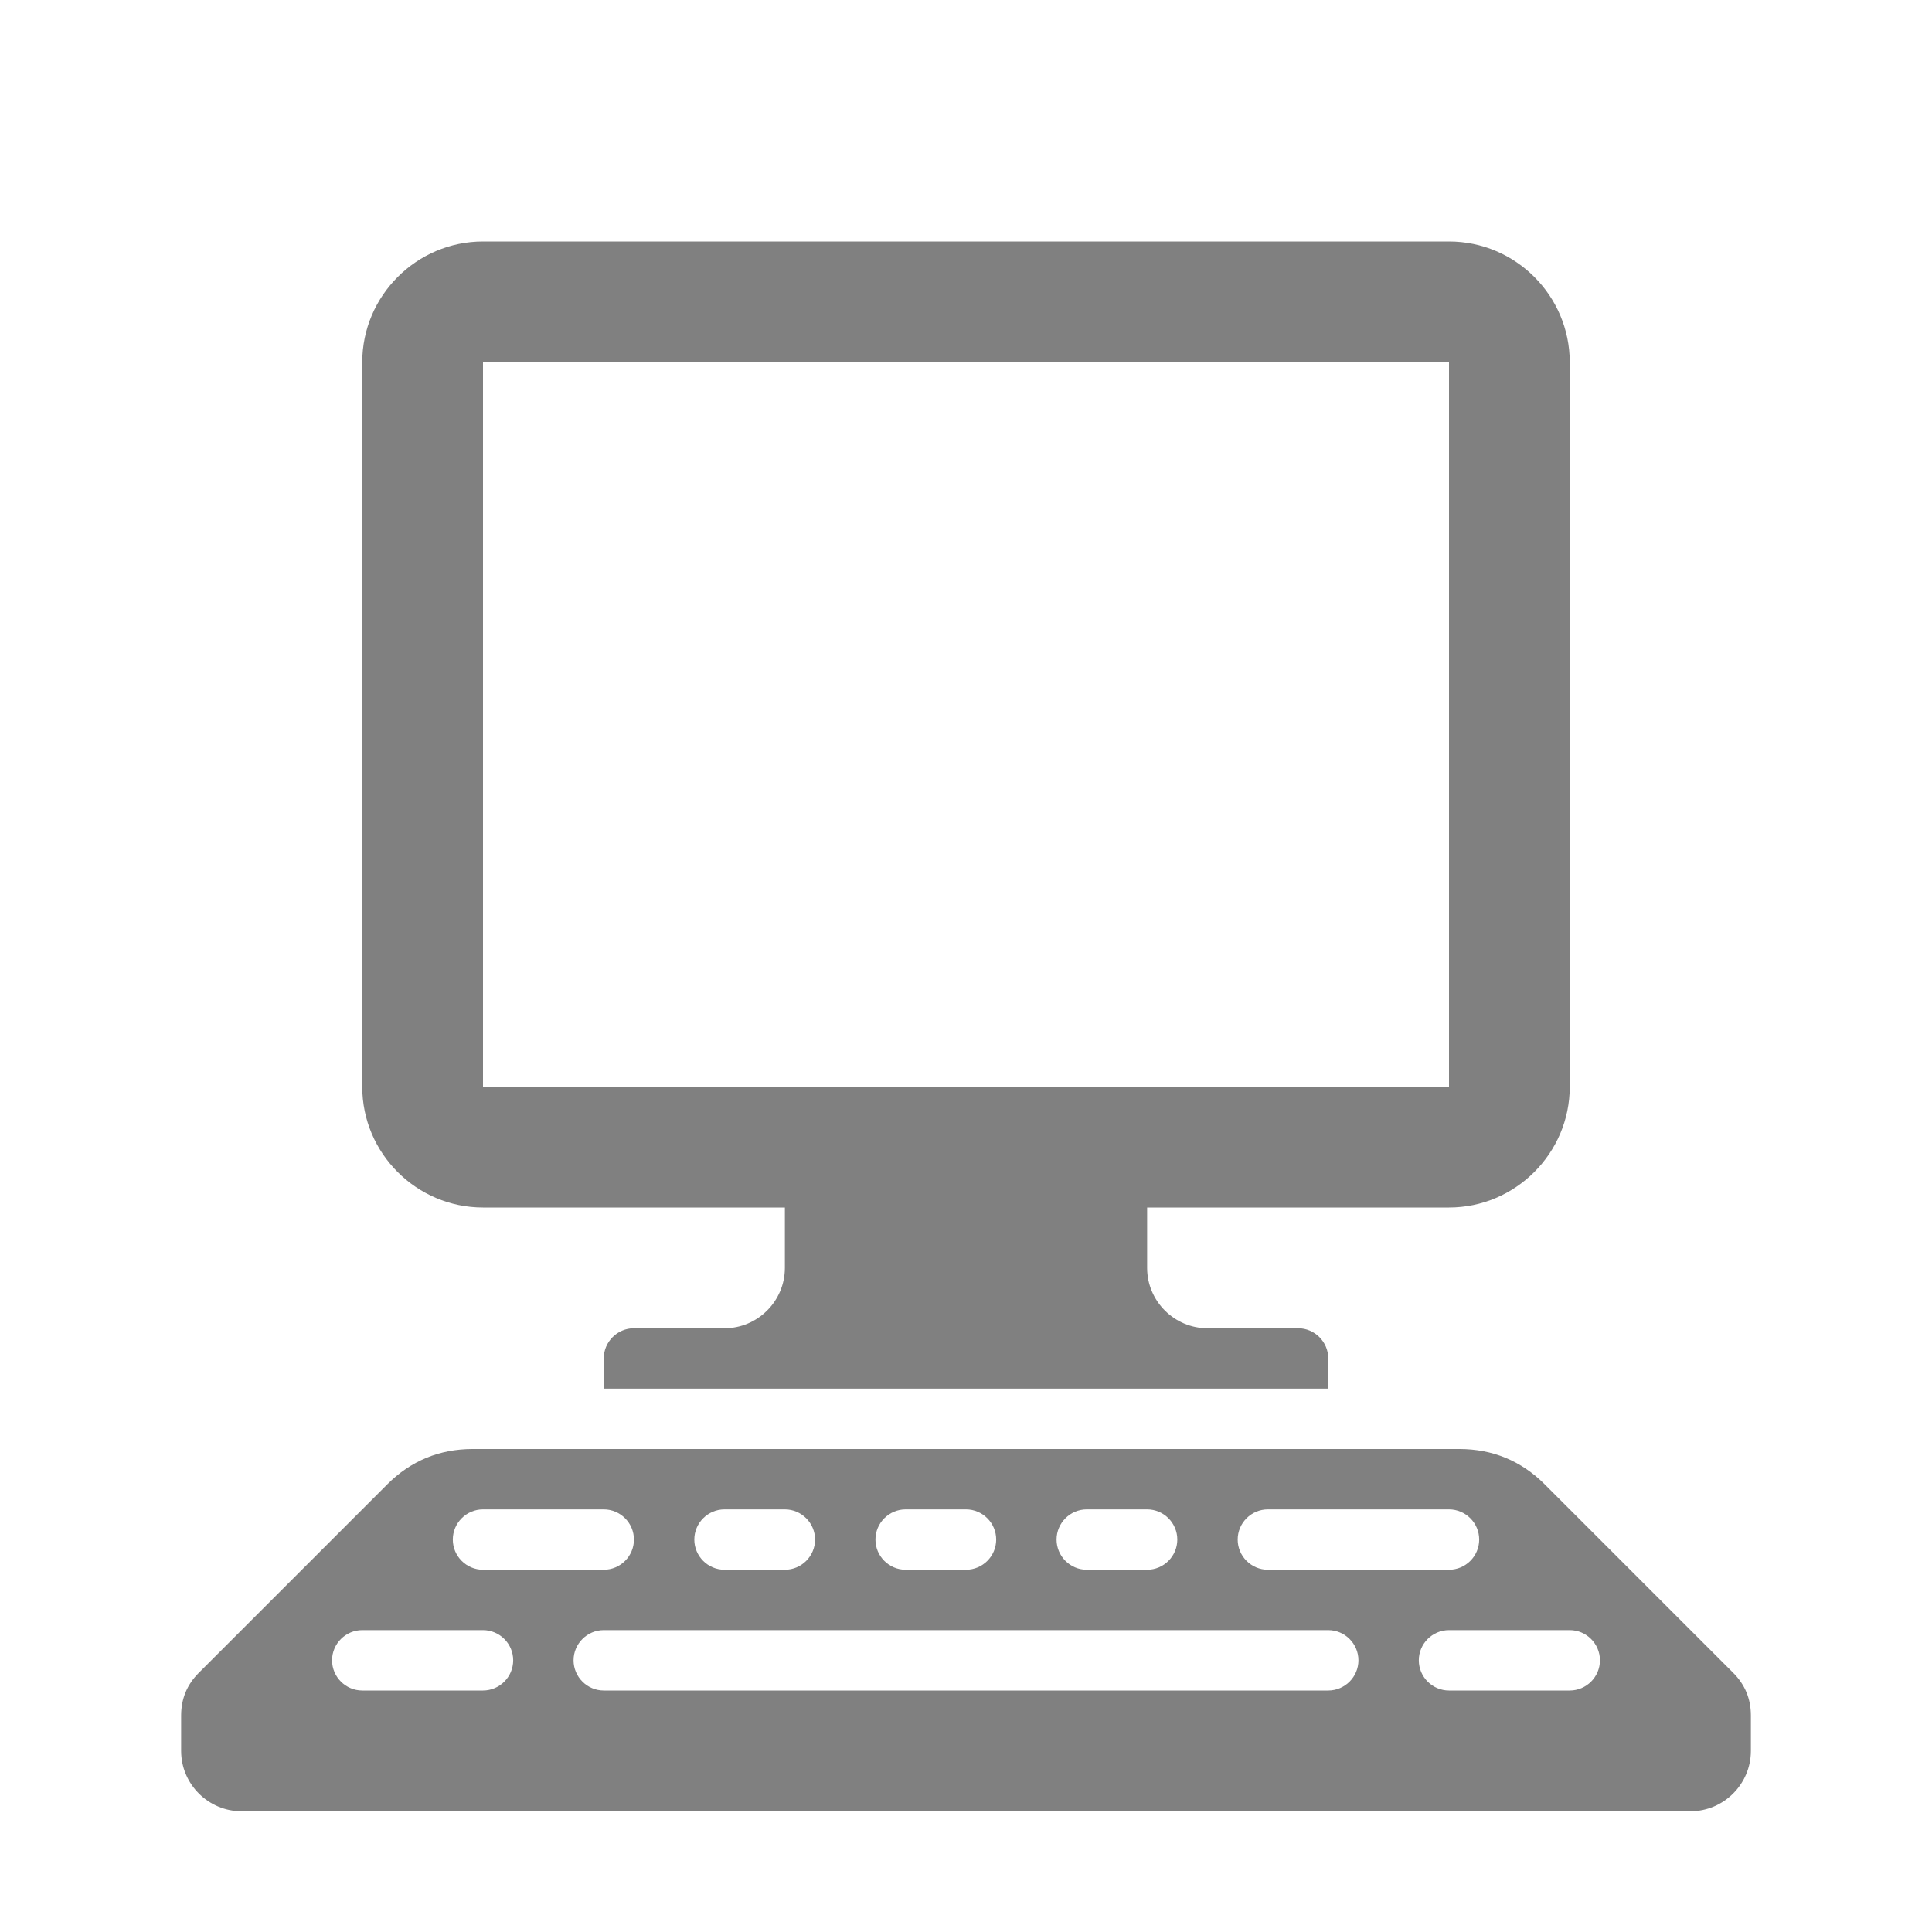
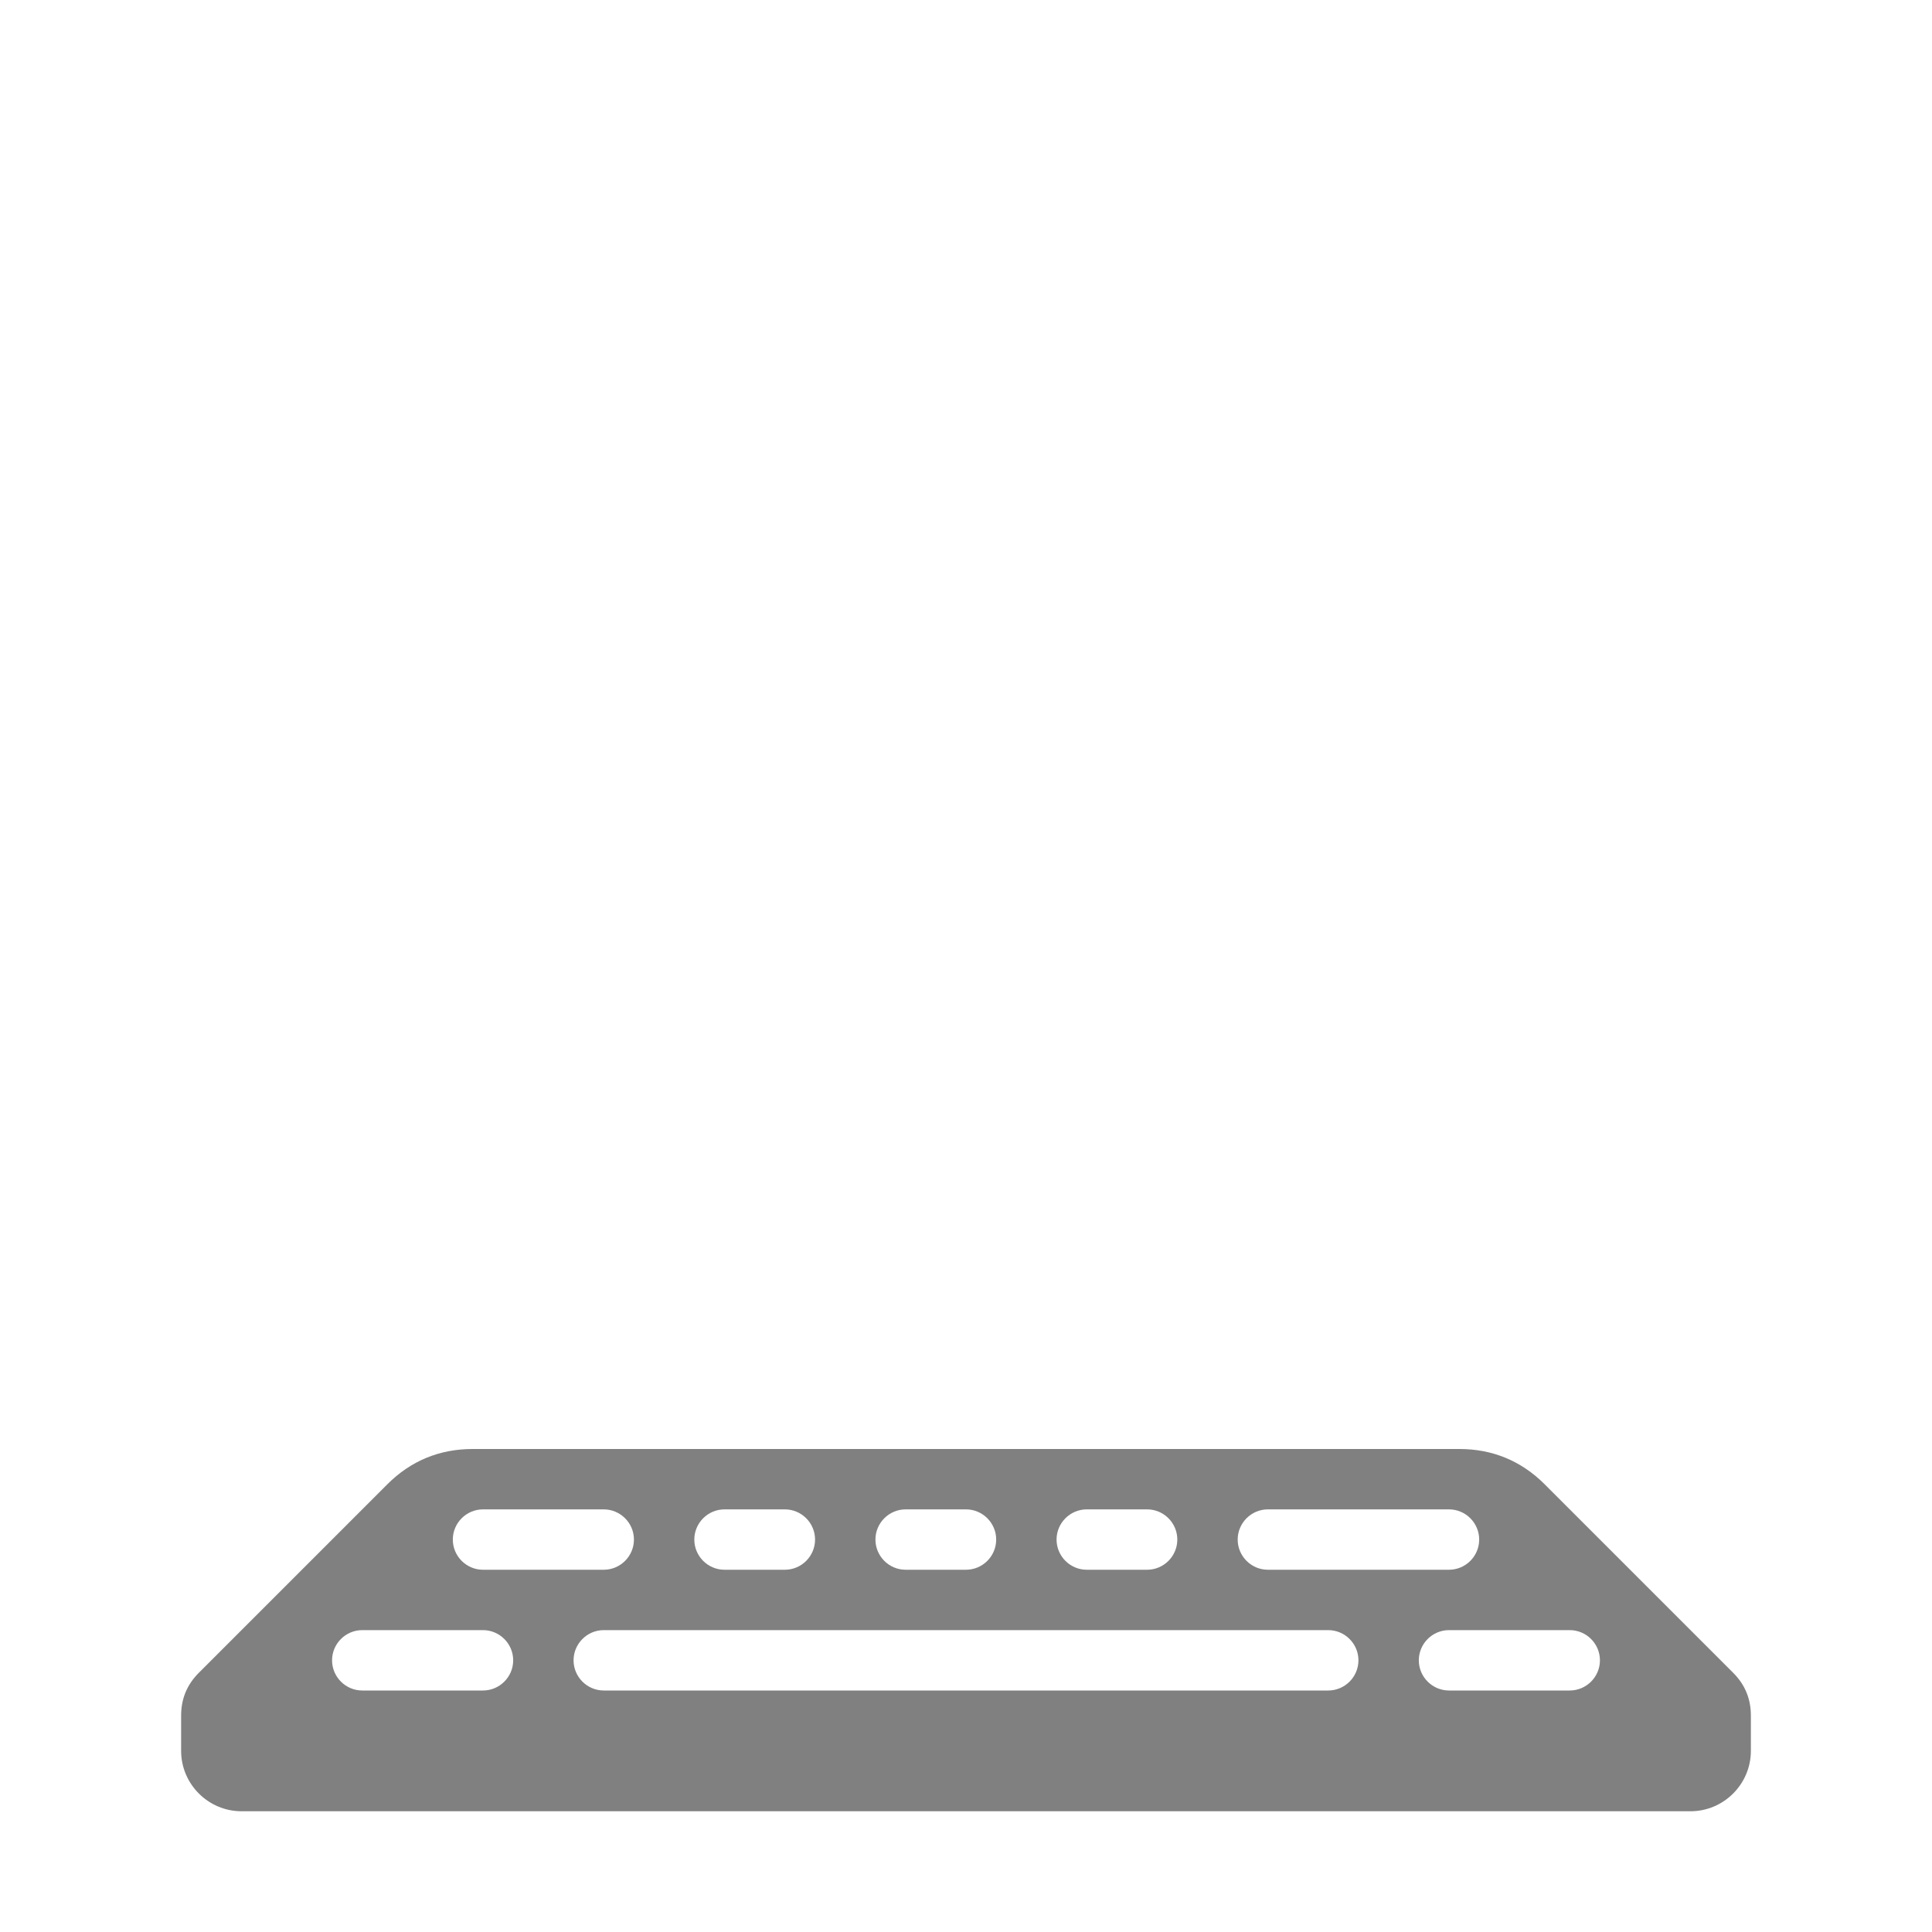
<svg xmlns="http://www.w3.org/2000/svg" xml:space="preserve" width="1024px" height="1024px" shape-rendering="geometricPrecision" text-rendering="geometricPrecision" image-rendering="optimizeQuality" fill-rule="nonzero" clip-rule="evenodd" viewBox="0 0 10240 10240">
  <title>workplace icon</title>
  <desc>workplace icon from the IconExperience.com O-Collection. Copyright by INCORS GmbH (www.incors.com).</desc>
-   <path id="curve1" fill="#808080" d="M3360 7040l480 0c176,0 320,-144 320,-320l0 -320 -1600 0c-352,0 -640,-287 -640,-640l0 -3840c0,-352 288,-640 640,-640l5120 0c353,0 640,288 640,640l0 3840c0,352 -288,640 -640,640l-1600 0 0 320c0,176 144,320 320,320l480 0c88,0 160,72 160,160l0 160 -3840 0 0 -160c0,-88 72,-160 160,-160zm-800 -5120l0 3840 5120 0 0 -3840 -5120 0z" />
  <path id="curve0" fill="#808080" d="M2505 7680l5230 0c176,0 328,63 452,187l999 999c63,63 94,138 94,227l0 187c0,176 -144,320 -320,320l-7680 0c-176,0 -320,-144 -320,-320l0 -187c0,-89 31,-164 94,-227l999 -999c124,-124 276,-187 452,-187zm5175 320l-960 0c-88,0 -160,72 -160,160 0,88 72,160 160,160l960 0c88,0 160,-72 160,-160 0,-88 -72,-160 -160,-160zm-4480 0l-640 0c-88,0 -160,72 -160,160 0,88 72,160 160,160l640 0c88,0 160,-72 160,-160 0,-88 -72,-160 -160,-160zm960 0l-320 0c-88,0 -160,72 -160,160 0,88 72,160 160,160l320 0c88,0 160,-72 160,-160 0,-88 -72,-160 -160,-160zm-1600 640l-640 0c-88,0 -160,72 -160,160 0,88 72,160 160,160l640 0c88,0 160,-72 160,-160 0,-88 -72,-160 -160,-160zm4480 0l-3840 0c-88,0 -160,72 -160,160 0,88 72,160 160,160l3840 0c88,0 160,-72 160,-160 0,-88 -72,-160 -160,-160zm1280 0l-640 0c-88,0 -160,72 -160,160 0,88 72,160 160,160l640 0c88,0 160,-72 160,-160 0,-88 -72,-160 -160,-160zm-3200 -640l-320 0c-88,0 -160,72 -160,160 0,88 72,160 160,160l320 0c88,0 160,-72 160,-160 0,-88 -72,-160 -160,-160zm960 0l-320 0c-88,0 -160,72 -160,160 0,88 72,160 160,160l320 0c88,0 160,-72 160,-160 0,-88 -72,-160 -160,-160z" />
</svg>